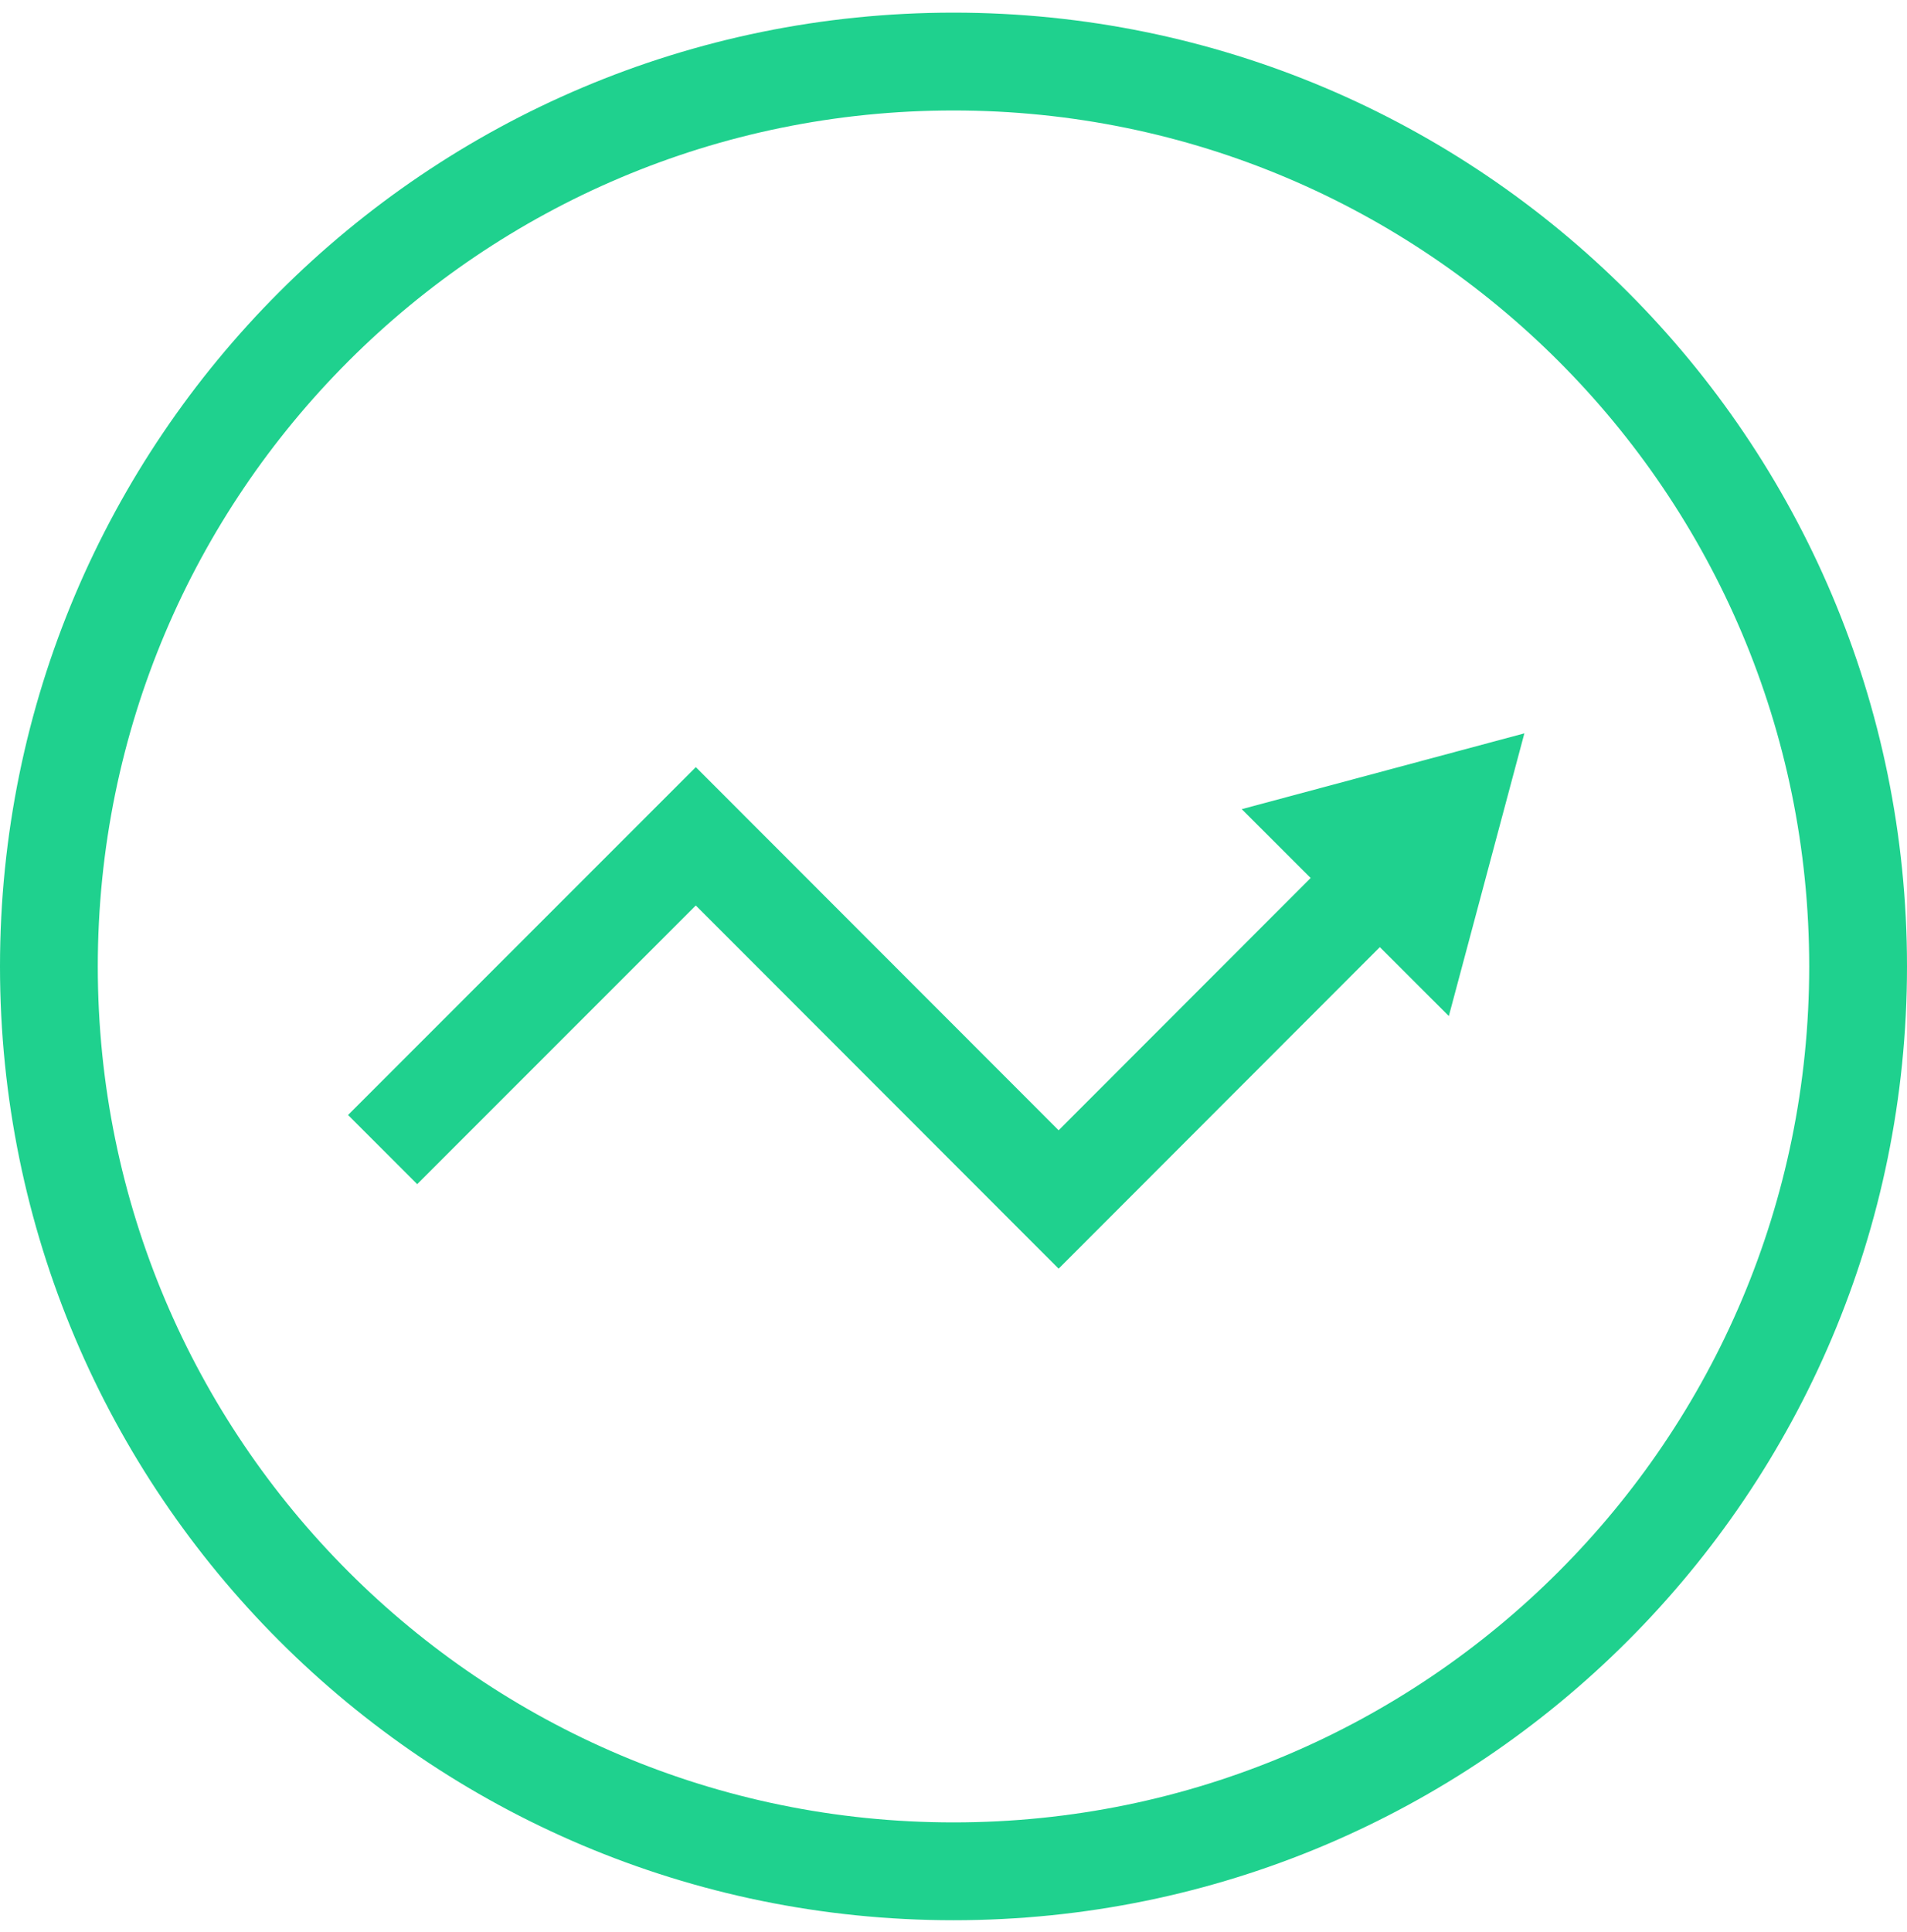
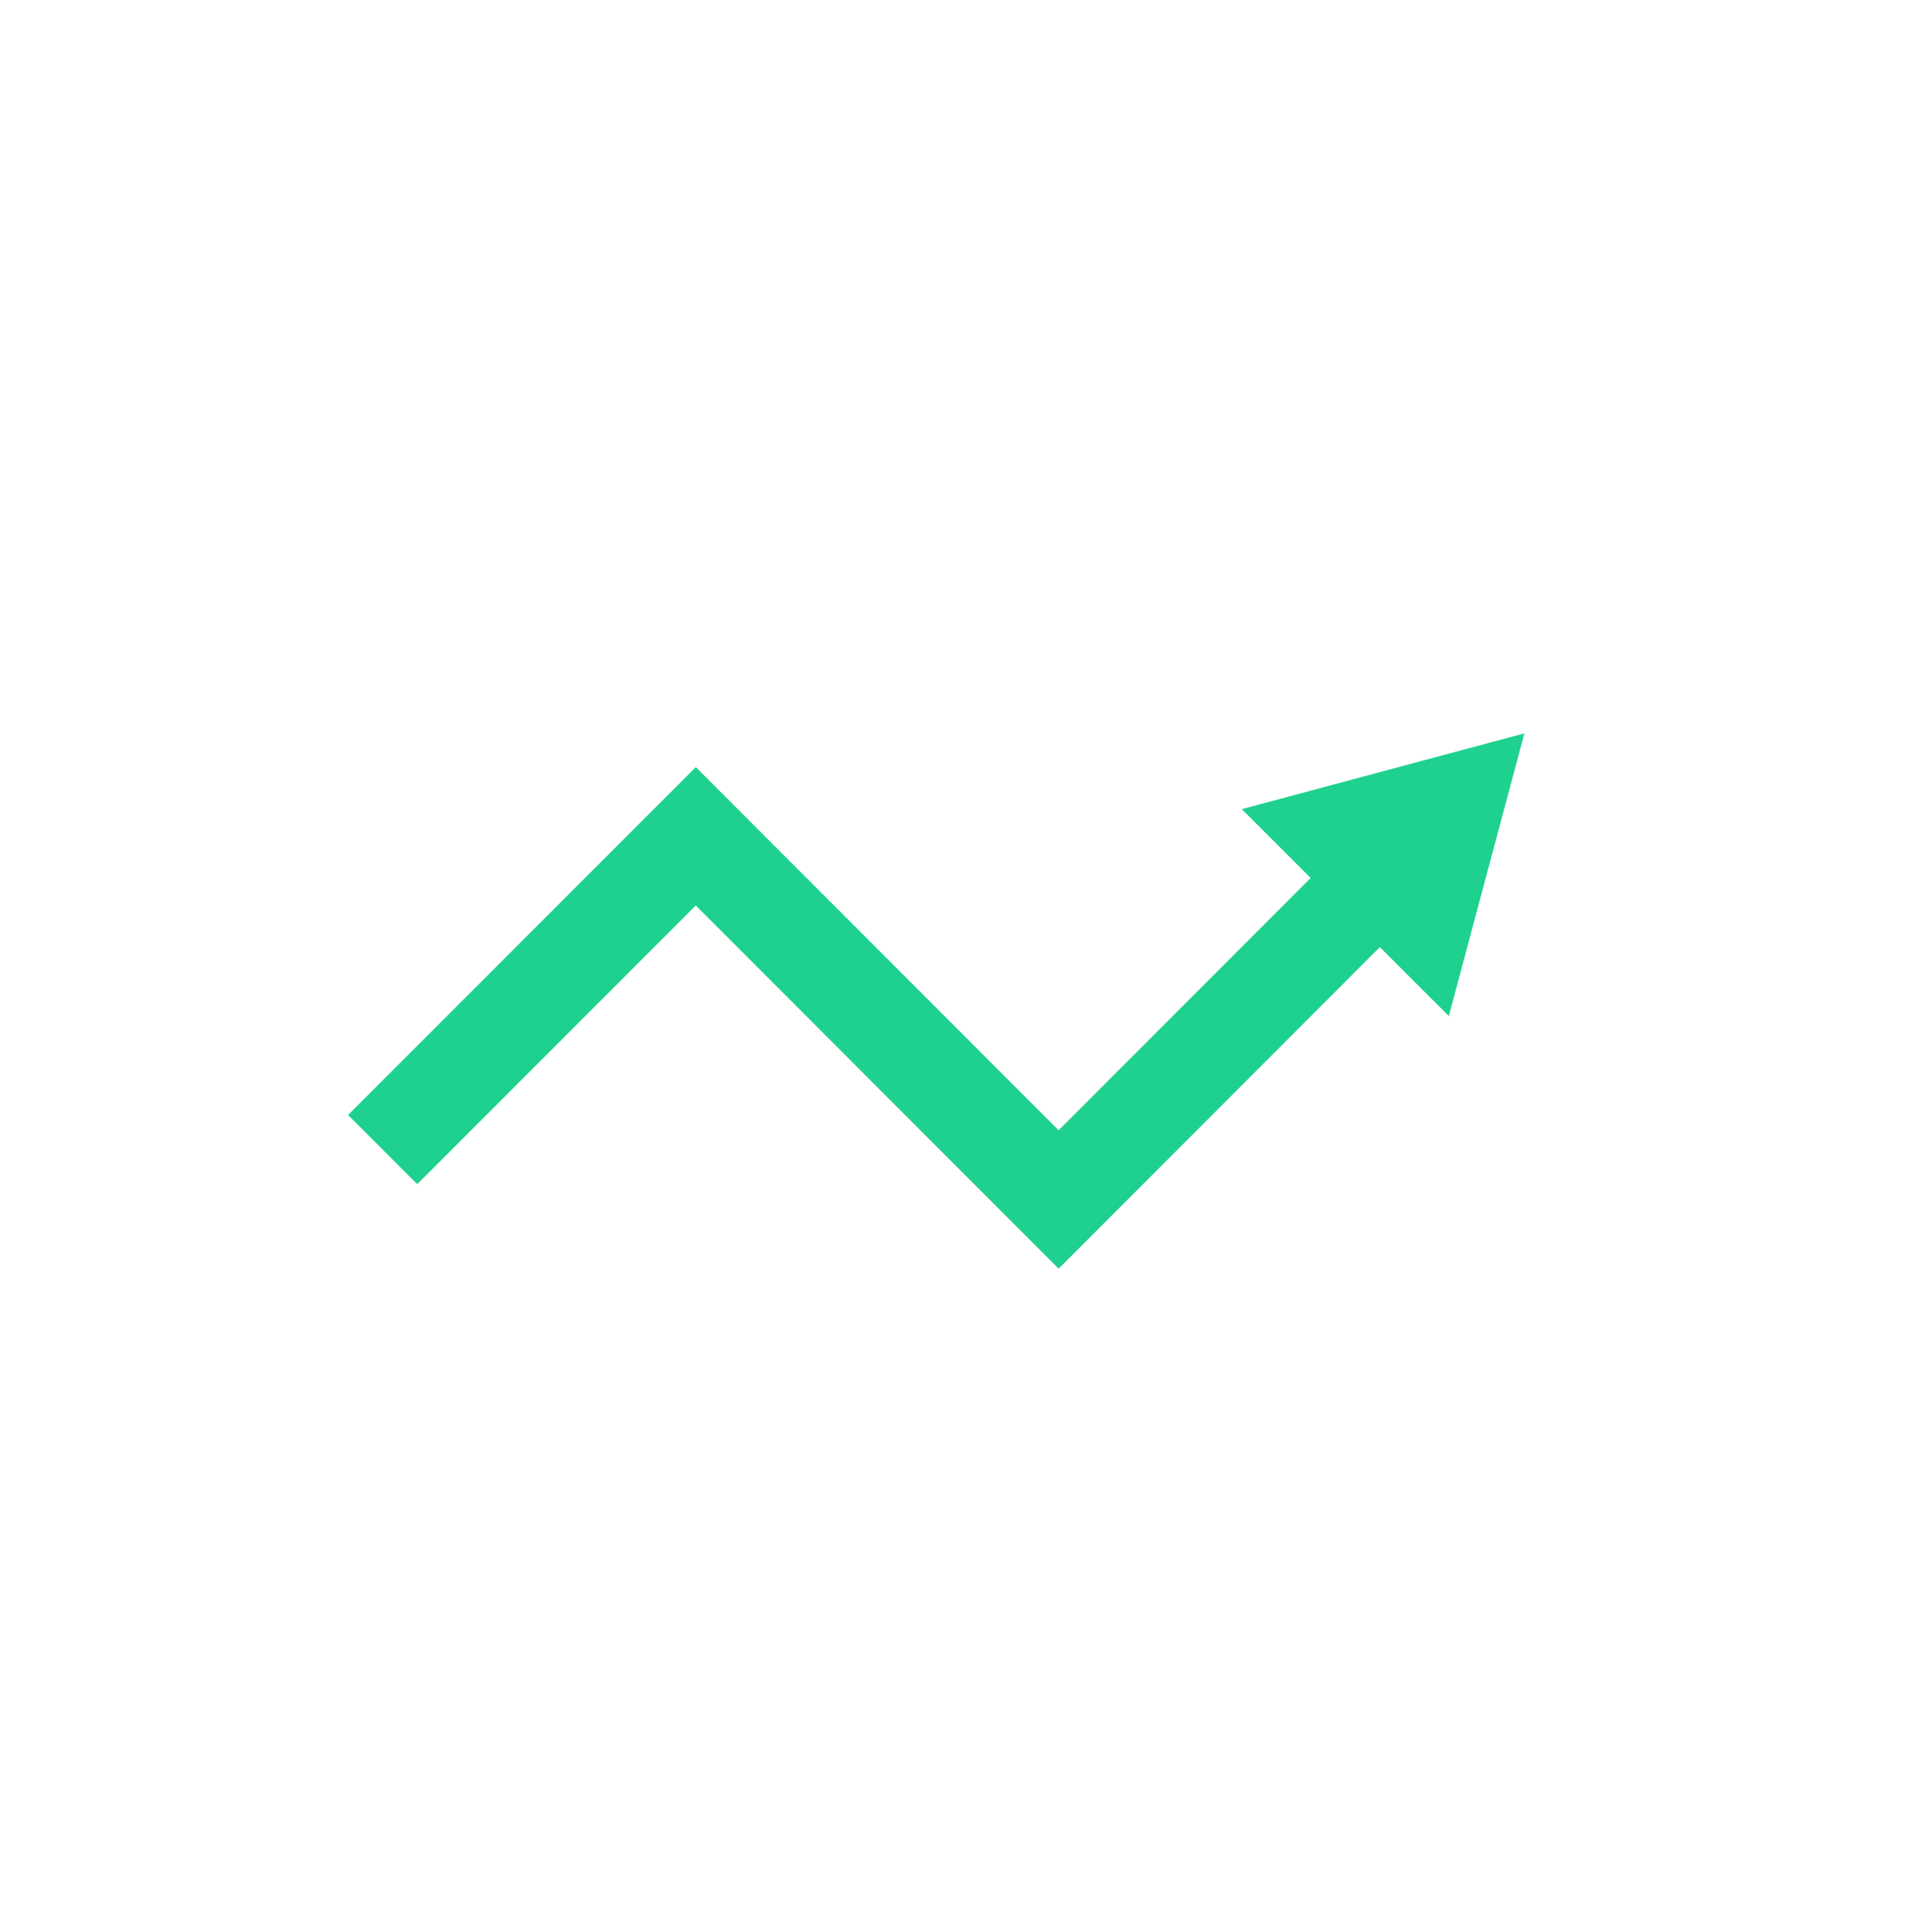
<svg xmlns="http://www.w3.org/2000/svg" width="78" height="79" viewBox="0 0 78 79" fill="none">
  <g clip-path="url(#clip0_81_114)">
    <path d="M15.65 47.006L28.46 34.196L43.3 49.046L56.26 36.076" stroke="#1FD18E" stroke-width="4" />
    <path d="M59.26 41.546L62.35 29.986L50.79 33.086L59.26 41.546Z" fill="#1FD18E" />
-     <path d="M39 76.517C59.434 76.517 76 59.951 76 39.517C76 19.082 59.434 2.517 39 2.517C18.566 2.517 2 19.082 2 39.517C2 59.951 18.566 76.517 39 76.517Z" stroke="#1FD18E" stroke-width="4" />
  </g>
  <defs>
    <clipPath id="clip0_81_114">
      <rect width="78" height="78" fill="white" transform="translate(0 0.517)" />
    </clipPath>
  </defs>
</svg>